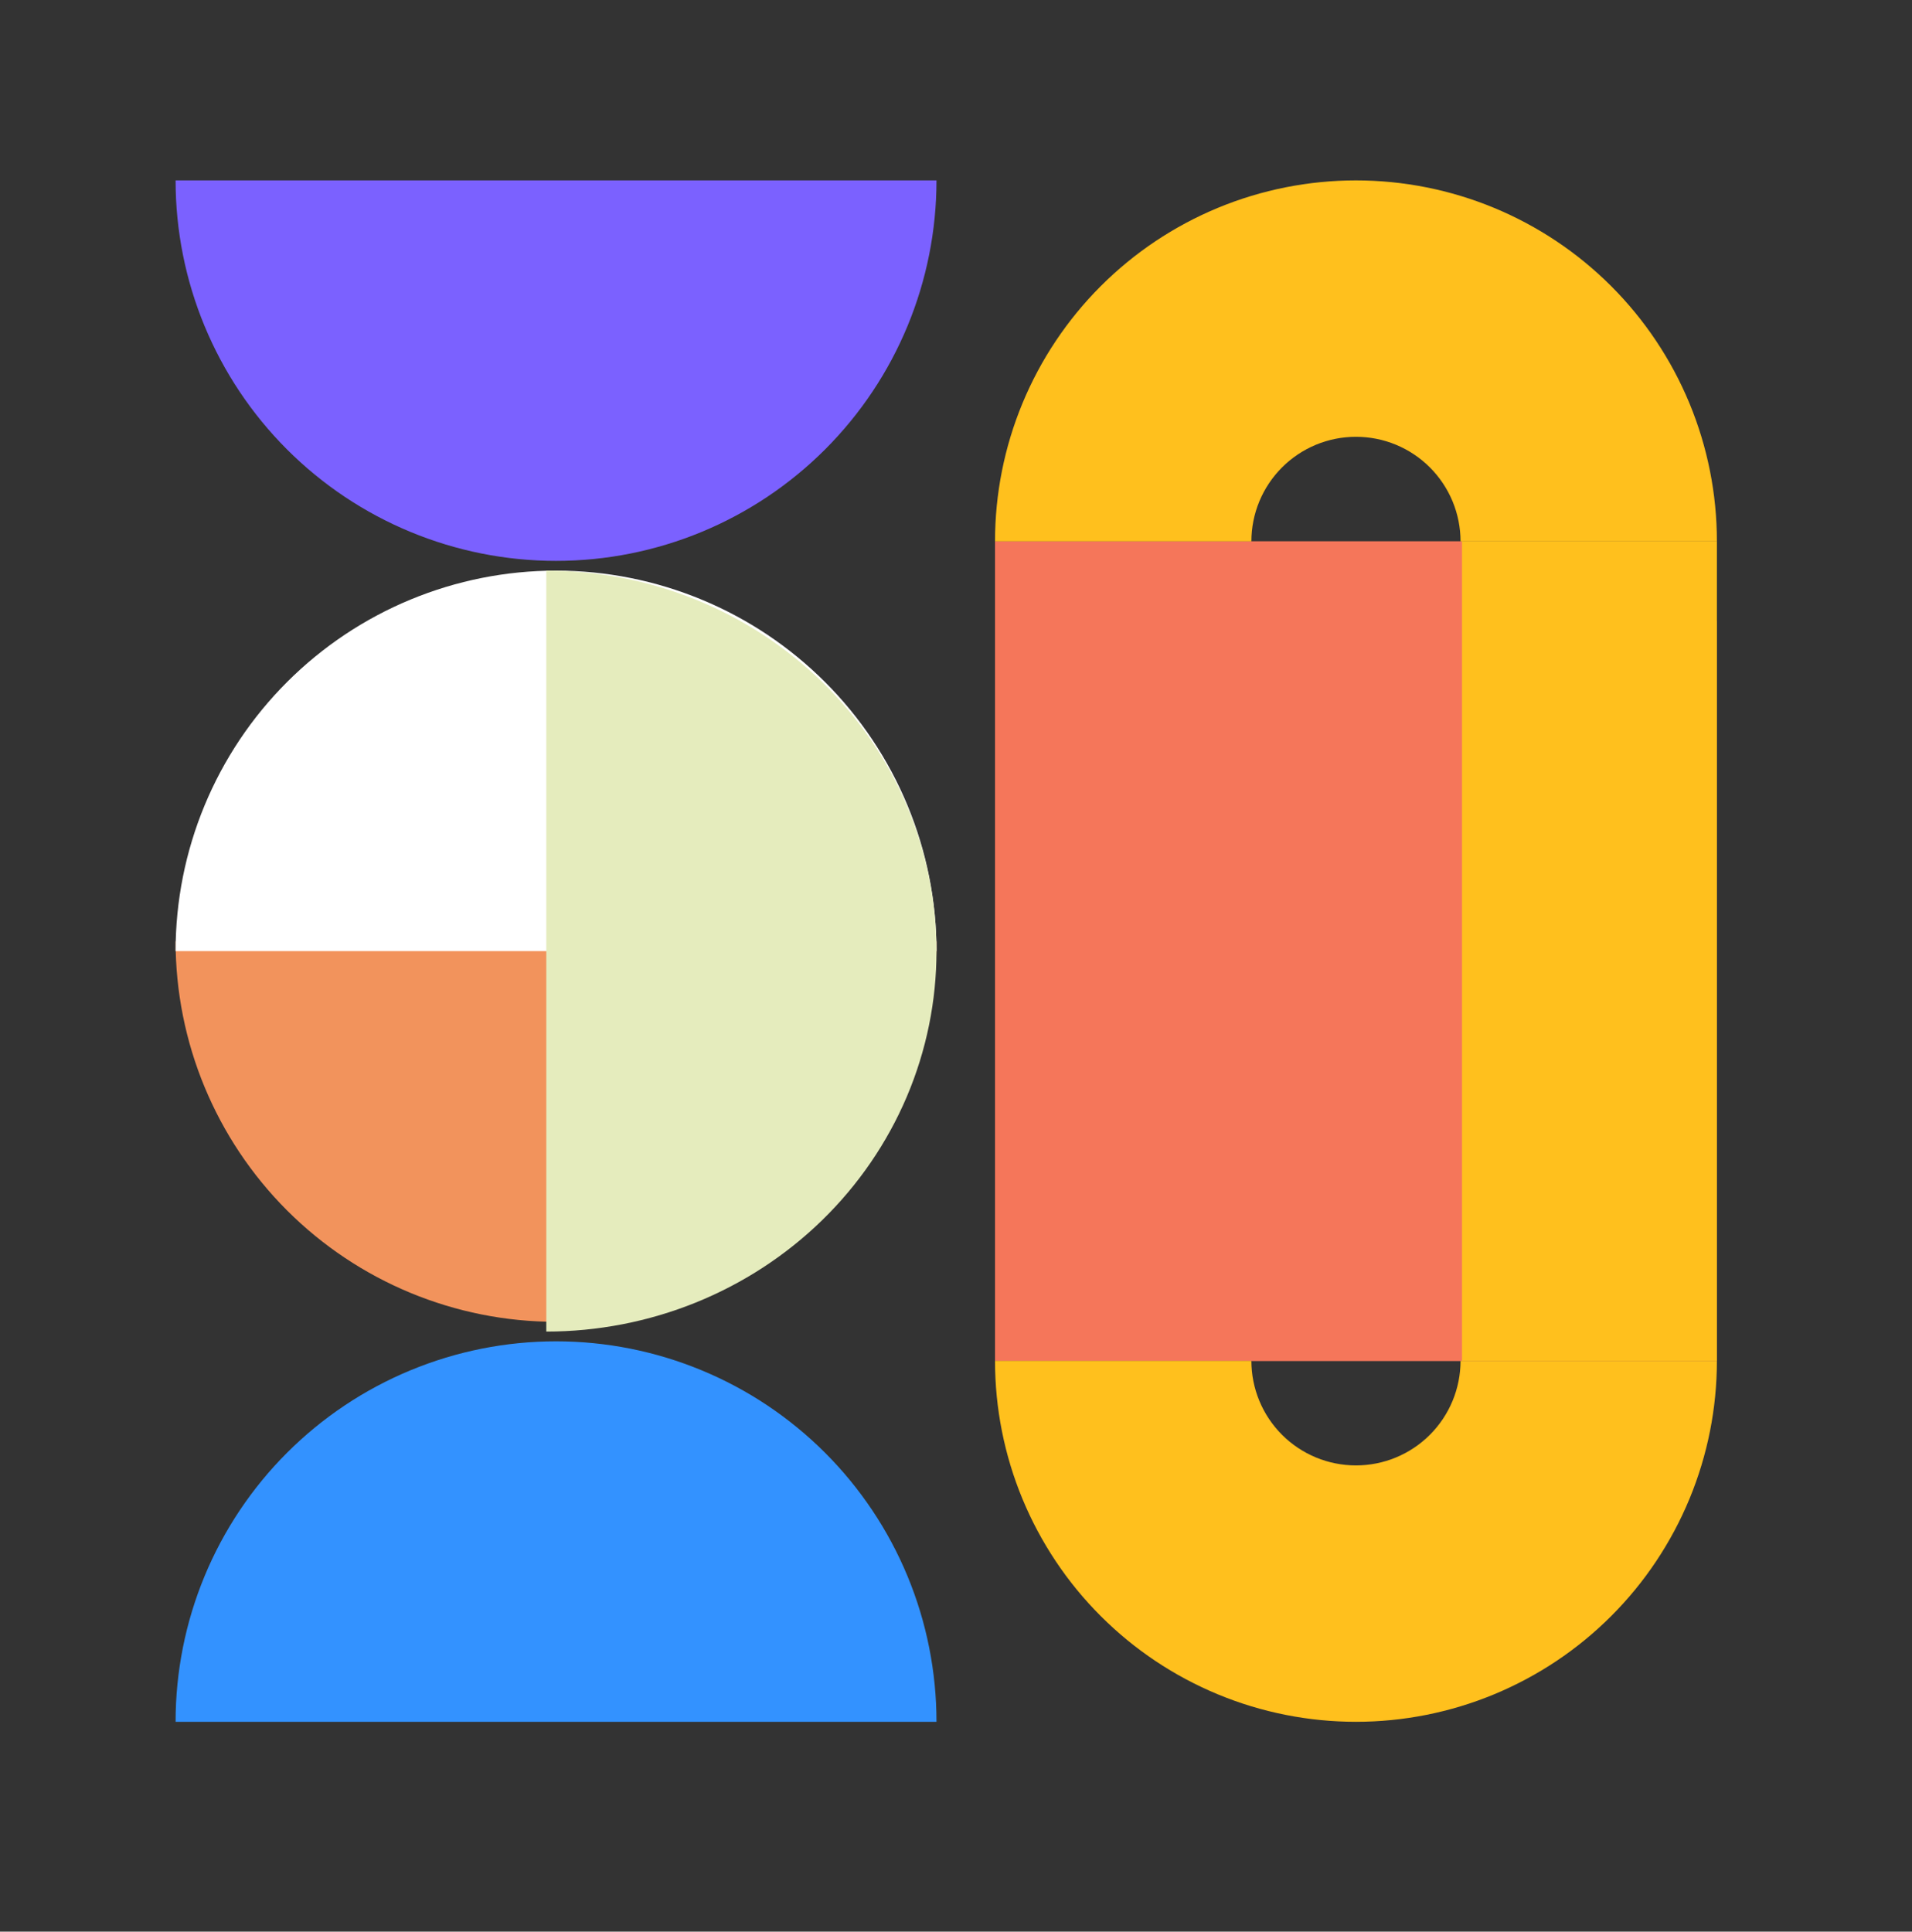
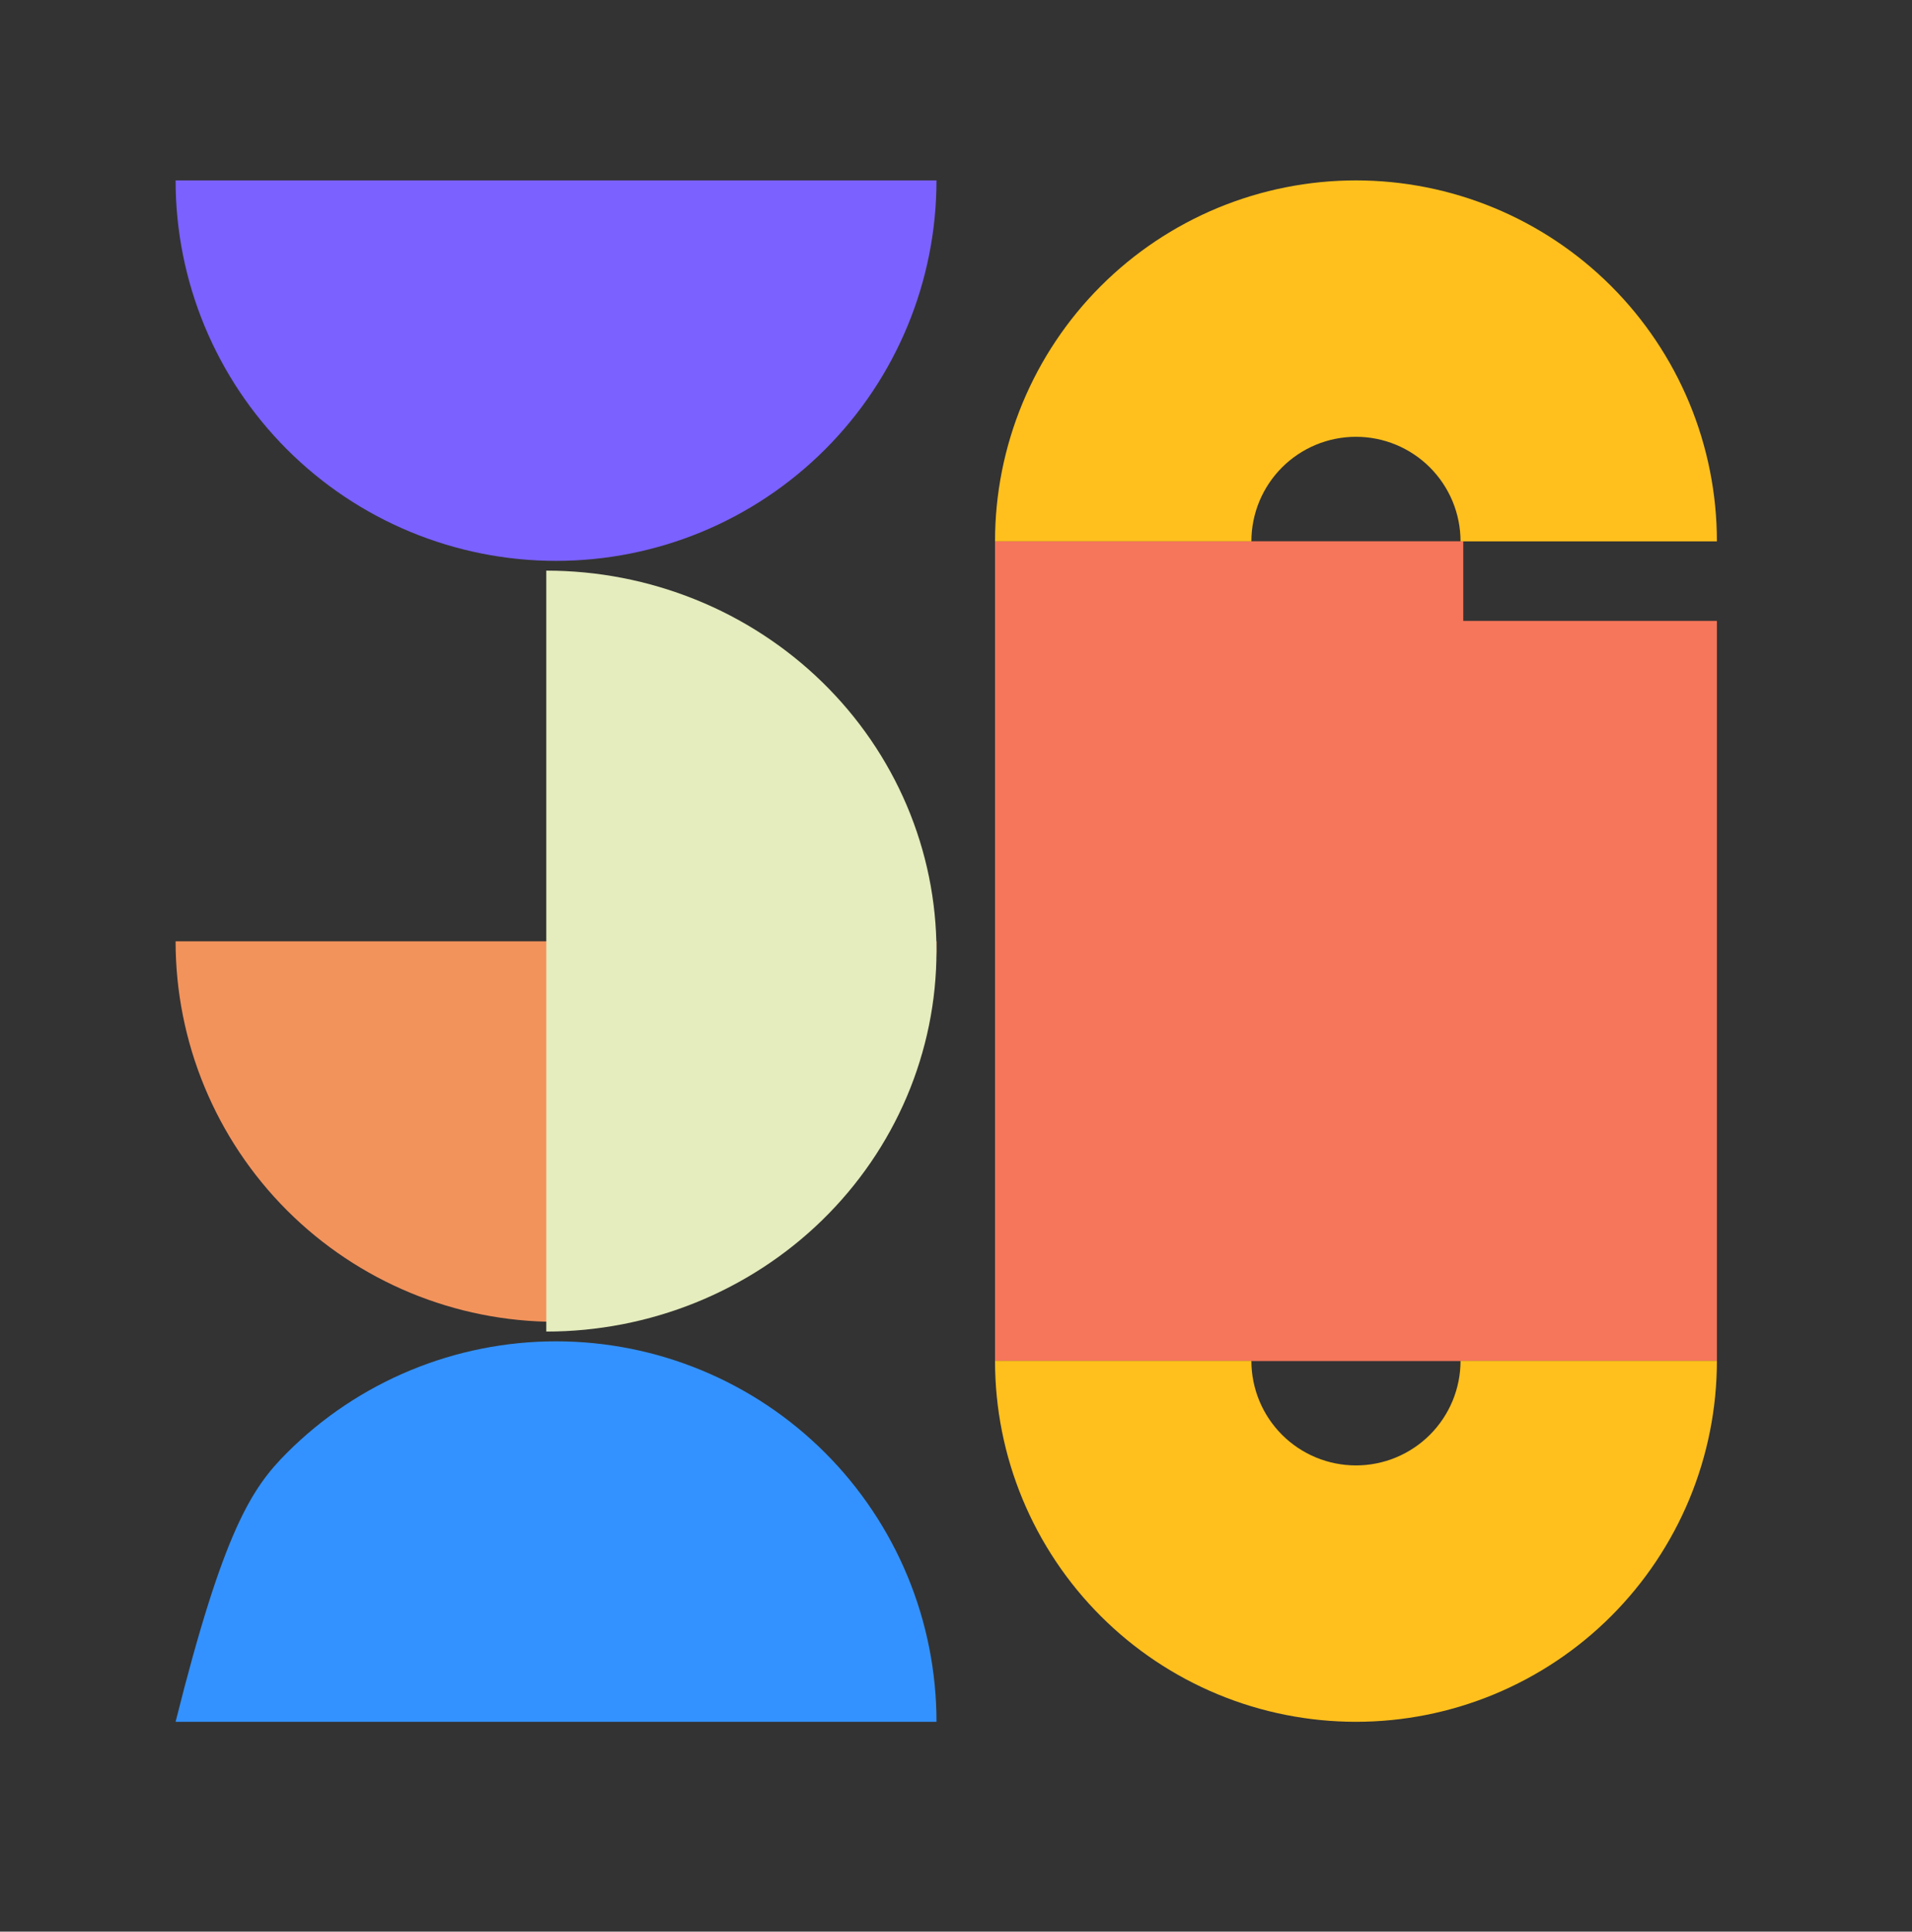
<svg xmlns="http://www.w3.org/2000/svg" width="98" height="99" viewBox="0 0 98 99" fill="none">
  <rect x="0" y="0" width="98" height="99" fill="#333333" stroke="none" />
  <path d="M48 9.246C48 14.418 45.946 19.378 42.289 23.035C38.632 26.692 33.672 28.746 28.5 28.746C23.328 28.746 18.368 26.692 14.711 23.035C11.055 19.378 9 14.418 9 9.246L48 9.246Z" fill="#7B61FF" />
  <path d="M48 48.246C48 53.418 45.946 58.378 42.289 62.035C38.632 65.692 33.672 67.746 28.5 67.746C23.328 67.746 18.368 65.692 14.711 62.035C11.055 58.378 9 53.418 9 48.246L48 48.246Z" fill="#F2935C" />
-   <path d="M9 48.746C9 46.185 9.504 43.65 10.484 41.284C11.464 38.918 12.901 36.768 14.711 34.958C16.522 33.147 18.672 31.71 21.038 30.731C23.404 29.751 25.939 29.246 28.5 29.246C31.061 29.246 33.596 29.751 35.962 30.731C38.328 31.71 40.478 33.147 42.289 34.958C44.099 36.768 45.536 38.918 46.516 41.284C47.496 43.65 48 46.185 48 48.746L9 48.746Z" fill="white" />
  <path d="M28 29.246C30.627 29.246 33.227 29.751 35.654 30.731C38.08 31.71 40.285 33.147 42.142 34.958C43.999 36.768 45.472 38.918 46.478 41.284C47.483 43.65 48 46.185 48 48.746C48 51.307 47.483 53.843 46.478 56.209C45.472 58.574 43.999 60.724 42.142 62.535C40.285 64.346 38.08 65.782 35.654 66.762C33.227 67.742 30.626 68.246 28 68.246L28 29.246Z" fill="#E5ECBD" />
-   <path d="M9 88.246C9 85.685 9.504 83.15 10.484 80.784C11.464 78.418 12.901 76.268 14.711 74.458C16.522 72.647 18.672 71.21 21.038 70.231C23.404 69.251 25.939 68.746 28.5 68.746C31.061 68.746 33.596 69.251 35.962 70.231C38.328 71.21 40.478 72.647 42.289 74.458C44.099 76.268 45.536 78.418 46.516 80.784C47.496 83.15 48 85.686 48 88.246L9 88.246Z" fill="#3392FF" />
+   <path d="M9 88.246C11.464 78.418 12.901 76.268 14.711 74.458C16.522 72.647 18.672 71.21 21.038 70.231C23.404 69.251 25.939 68.746 28.5 68.746C31.061 68.746 33.596 69.251 35.962 70.231C38.328 71.21 40.478 72.647 42.289 74.458C44.099 76.268 45.536 78.418 46.516 80.784C47.496 83.15 48 85.686 48 88.246L9 88.246Z" fill="#3392FF" />
  <path fill-rule="evenodd" clip-rule="evenodd" d="M75 27.741H51V69.757H75L88 69.757V31.822H75V27.741Z" fill="#F5765A" />
  <path d="M88 27.746C88 25.317 87.522 22.911 86.592 20.667C85.662 18.422 84.299 16.383 82.582 14.665C80.864 12.947 78.824 11.584 76.58 10.654C74.335 9.725 71.93 9.246 69.5 9.246C67.07 9.246 64.665 9.725 62.42 10.654C60.176 11.584 58.136 12.947 56.419 14.665C54.701 16.383 53.338 18.422 52.408 20.667C51.478 22.911 51 25.317 51 27.746L64.14 27.746C64.14 27.042 64.279 26.345 64.548 25.695C64.818 25.045 65.213 24.454 65.71 23.956C66.208 23.459 66.799 23.064 67.449 22.794C68.099 22.525 68.796 22.387 69.5 22.387C70.204 22.387 70.901 22.525 71.551 22.794C72.201 23.064 72.792 23.459 73.29 23.956C73.787 24.454 74.182 25.045 74.452 25.695C74.721 26.345 74.86 27.042 74.86 27.746H88Z" fill="#FFC01D" />
  <path d="M88 69.746C88 72.176 87.522 74.581 86.592 76.826C85.662 79.07 84.299 81.11 82.582 82.828C80.864 84.546 78.824 85.908 76.58 86.838C74.335 87.768 71.93 88.246 69.5 88.246C67.07 88.246 64.665 87.768 62.42 86.838C60.176 85.908 58.136 84.546 56.419 82.828C54.701 81.11 53.338 79.07 52.408 76.826C51.478 74.581 51 72.176 51 69.746L64.14 69.746C64.14 70.45 64.279 71.147 64.548 71.797C64.818 72.448 65.213 73.038 65.71 73.536C66.208 74.034 66.799 74.428 67.449 74.698C68.099 74.967 68.796 75.106 69.5 75.106C70.204 75.106 70.901 74.967 71.551 74.698C72.201 74.428 72.792 74.034 73.29 73.536C73.787 73.038 74.182 72.448 74.452 71.797C74.721 71.147 74.86 70.45 74.86 69.746H88Z" fill="#FFC01D" />
-   <rect x="74.936" y="27.741" width="13.064" height="42.005" fill="#FFC01D" />
</svg>